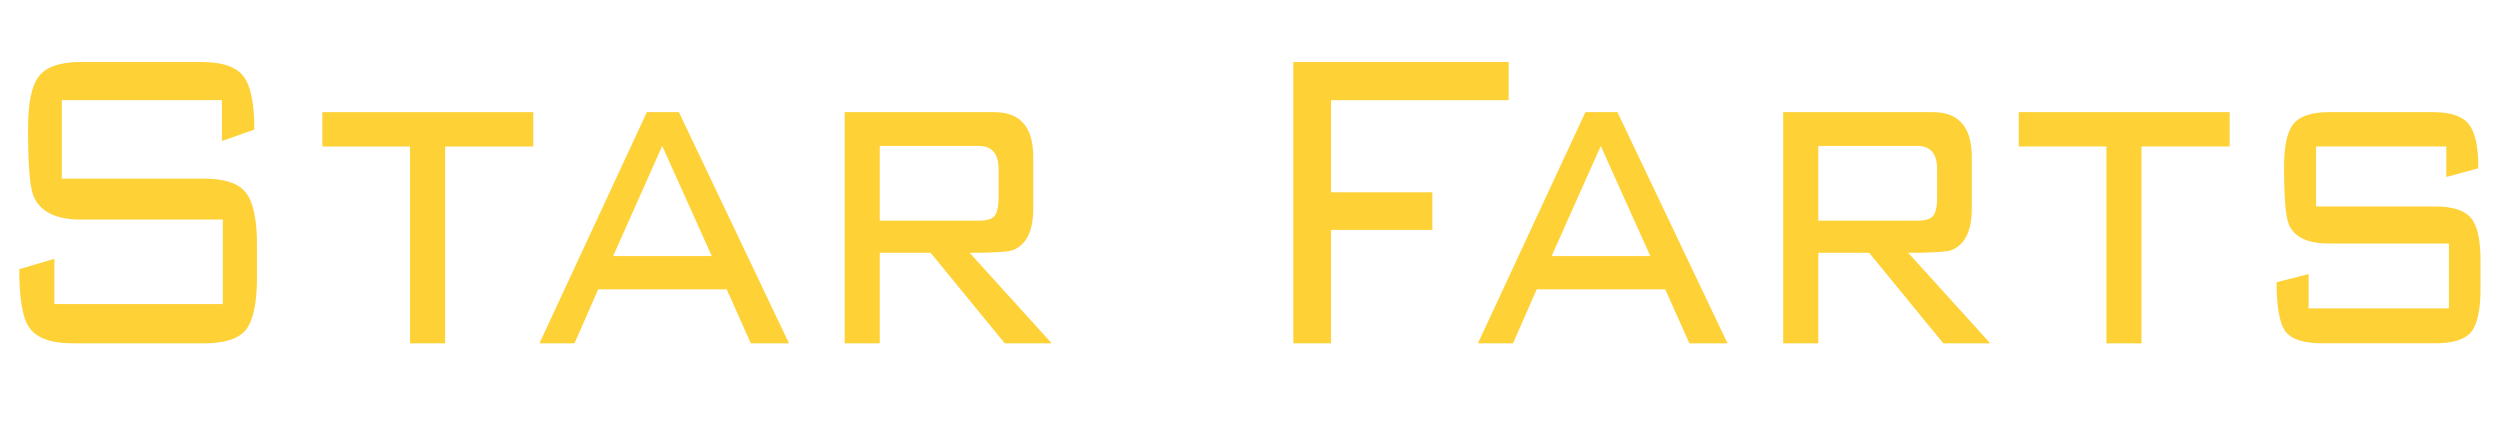
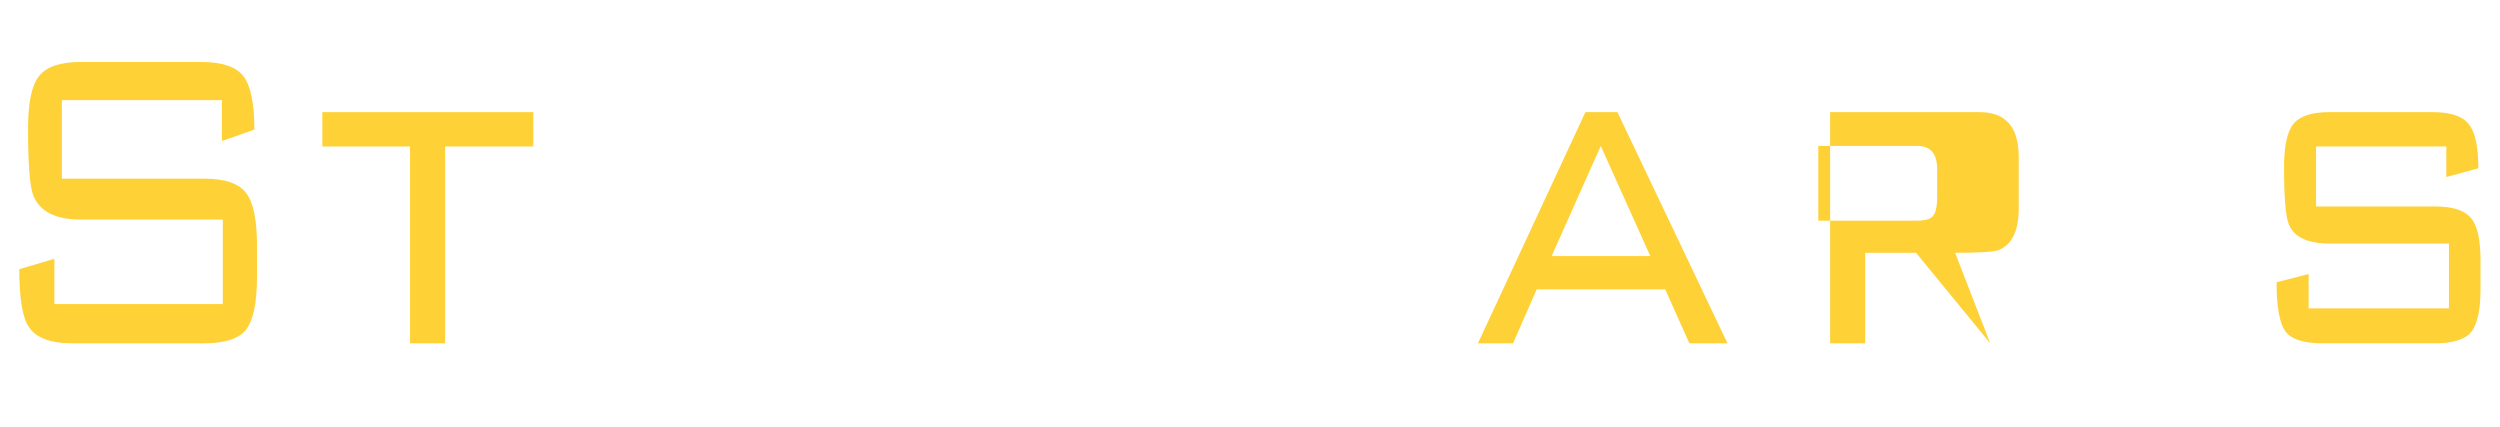
<svg xmlns="http://www.w3.org/2000/svg" xmlns:ns1="http://sodipodi.sourceforge.net/DTD/sodipodi-0.dtd" xmlns:ns2="http://www.inkscape.org/namespaces/inkscape" viewBox="0 0 228.66 39.08" version="1.1" id="svg32" ns1:docname="navbar-logo.svg" ns2:version="1.0.2 (e86c870879, 2021-01-15)">
  <defs id="defs36" />
  <ns1:namedview pagecolor="#ffffff" bordercolor="#666666" borderopacity="1" objecttolerance="10" gridtolerance="10" guidetolerance="10" ns2:pageopacity="0" ns2:pageshadow="2" ns2:window-width="1837" ns2:window-height="839" id="namedview34" showgrid="false" ns2:zoom="5.2610862" ns2:cx="114.33" ns2:cy="27.249085" ns2:window-x="0" ns2:window-y="31" ns2:window-maximized="0" ns2:current-layer="svg32" />
  <style id="style2">.cls-1{fill:#fed136;}</style>
  <g aria-label="Star Farts" transform="scale(0.897,1.115)" id="text42" style="font-size:44.719px;line-height:1.25;text-align:center;text-anchor:middle;fill:#fed136;fill-opacity:1;stroke:none;stroke-width:3.463;stroke-miterlimit:4;stroke-dasharray:none;stroke-dashoffset:0;stroke-opacity:1">
    <path d="m 26.205,22.705 q 0,3.175 -1.118,4.338 -1.118,1.118 -4.248,1.118 H 7.378 q -3.399,0 -4.472,-1.386 -0.939,-1.163 -0.939,-4.696 l 3.578,-0.85 v 3.712 H 22.717 V 18.009 H 8.227 q -3.846,0 -4.83,-1.968 -0.537,-1.073 -0.537,-5.5 0,-3.175 1.118,-4.293 Q 5.097,5.085 8.227,5.085 h 12.298 q 3.175,0 4.293,1.163 1.118,1.163 1.118,4.382 l -3.309,0.939 V 8.216 H 6.305 V 14.655 H 20.838 q 3.13,0 4.248,1.163 1.118,1.163 1.118,4.293 z" style="font-style:normal;font-variant:normal;font-weight:normal;font-stretch:normal;font-size:44.719px;font-family:BankGothic;-inkscape-font-specification:BankGothic;fill:#fed136;fill-opacity:1;stroke-width:3.463" id="path63" />
    <path d="M 54.378,12.017 H 45.389 V 28.161 H 41.812 V 12.017 h -8.944 V 9.2 h 21.51 z" style="font-style:normal;font-variant:normal;font-weight:normal;font-stretch:normal;font-size:44.719px;font-family:BankGothic;-inkscape-font-specification:BankGothic;fill:#fed136;fill-opacity:1;stroke-width:3.463" id="path65" />
-     <path d="m 80.449,28.161 h -3.891 l -2.46,-4.427 H 60.996 l -2.415,4.427 H 55.004 L 65.96,9.2 h 3.265 z M 72.578,21.005 67.525,11.972 62.517,21.005 Z" style="font-style:normal;font-variant:normal;font-weight:normal;font-stretch:normal;font-size:44.719px;font-family:BankGothic;-inkscape-font-specification:BankGothic;fill:#fed136;fill-opacity:1;stroke-width:3.463" id="path67" />
-     <path d="m 107.236,28.161 h -4.785 l -7.558,-7.423 h -5.187 v 7.423 H 86.128 V 9.2 h 15.249 q 3.98,0 3.98,3.667 v 4.248 q 0,2.728 -2.057,3.399 -0.76,0.224 -4.427,0.224 z m -5.411,-11.985 v -2.281 q 0,-1.923 -2.012,-1.923 H 89.706 v 6.127 H 99.812 q 1.163,0 1.565,-0.358 0.447,-0.402 0.447,-1.565 z" style="font-style:normal;font-variant:normal;font-weight:normal;font-stretch:normal;font-size:44.719px;font-family:BankGothic;-inkscape-font-specification:BankGothic;fill:#fed136;fill-opacity:1;stroke-width:3.463" id="path69" />
-     <path d="M 153.833,8.216 H 135.722 v 7.558 h 10.33 v 3.086 H 135.722 v 9.302 h -3.846 V 5.085 h 21.957 z" style="font-style:normal;font-variant:normal;font-weight:normal;font-stretch:normal;font-size:44.719px;font-family:BankGothic;-inkscape-font-specification:BankGothic;fill:#fed136;fill-opacity:1;stroke-width:3.463" id="path71" />
    <path d="m 176.148,28.161 h -3.891 l -2.46,-4.427 h -13.103 l -2.415,4.427 h -3.578 L 161.659,9.2 h 3.265 z m -7.871,-7.155 -5.053,-9.033 -5.009,9.033 z" style="font-style:normal;font-variant:normal;font-weight:normal;font-stretch:normal;font-size:44.719px;font-family:BankGothic;-inkscape-font-specification:BankGothic;fill:#fed136;fill-opacity:1;stroke-width:3.463" id="path73" />
-     <path d="m 202.935,28.161 h -4.785 l -7.558,-7.423 h -5.187 v 7.423 h -3.578 V 9.2 h 15.249 q 3.98,0 3.98,3.667 v 4.248 q 0,2.728 -2.057,3.399 -0.76,0.224 -4.427,0.224 z m -5.411,-11.985 v -2.281 q 0,-1.923 -2.012,-1.923 h -10.107 v 6.127 h 10.107 q 1.163,0 1.565,-0.358 0.447,-0.402 0.447,-1.565 z" style="font-style:normal;font-variant:normal;font-weight:normal;font-stretch:normal;font-size:44.719px;font-family:BankGothic;-inkscape-font-specification:BankGothic;fill:#fed136;fill-opacity:1;stroke-width:3.463" id="path75" />
-     <path d="m 227.352,12.017 h -8.989 v 16.144 h -3.578 V 12.017 h -8.944 V 9.2 h 21.51 z" style="font-style:normal;font-variant:normal;font-weight:normal;font-stretch:normal;font-size:44.719px;font-family:BankGothic;-inkscape-font-specification:BankGothic;fill:#fed136;fill-opacity:1;stroke-width:3.463" id="path77" />
+     <path d="m 202.935,28.161 l -7.558,-7.423 h -5.187 v 7.423 h -3.578 V 9.2 h 15.249 q 3.98,0 3.98,3.667 v 4.248 q 0,2.728 -2.057,3.399 -0.76,0.224 -4.427,0.224 z m -5.411,-11.985 v -2.281 q 0,-1.923 -2.012,-1.923 h -10.107 v 6.127 h 10.107 q 1.163,0 1.565,-0.358 0.447,-0.402 0.447,-1.565 z" style="font-style:normal;font-variant:normal;font-weight:normal;font-stretch:normal;font-size:44.719px;font-family:BankGothic;-inkscape-font-specification:BankGothic;fill:#fed136;fill-opacity:1;stroke-width:3.463" id="path75" />
    <path d="m 252.931,23.689 q 0,2.638 -0.984,3.578 -0.984,0.894 -3.622,0.894 h -11.538 q -2.907,0 -3.801,-1.029 -0.85,-1.029 -0.85,-3.98 l 3.265,-0.671 v 2.817 h 14.31 v -5.322 h -12.208 q -3.309,0 -4.114,-1.565 -0.492,-0.939 -0.492,-4.696 0,-2.638 0.984,-3.578 0.984,-0.939 3.622,-0.939 h 10.554 q 2.728,0 3.667,0.984 0.984,0.939 0.984,3.622 l -3.265,0.716 V 12.017 h -13.282 v 4.919 h 12.164 q 2.638,0 3.622,0.939 0.984,0.894 0.984,3.533 z" style="font-style:normal;font-variant:normal;font-weight:normal;font-stretch:normal;font-size:44.719px;font-family:BankGothic;-inkscape-font-specification:BankGothic;fill:#fed136;fill-opacity:1;stroke-width:3.463" id="path79" />
  </g>
</svg>